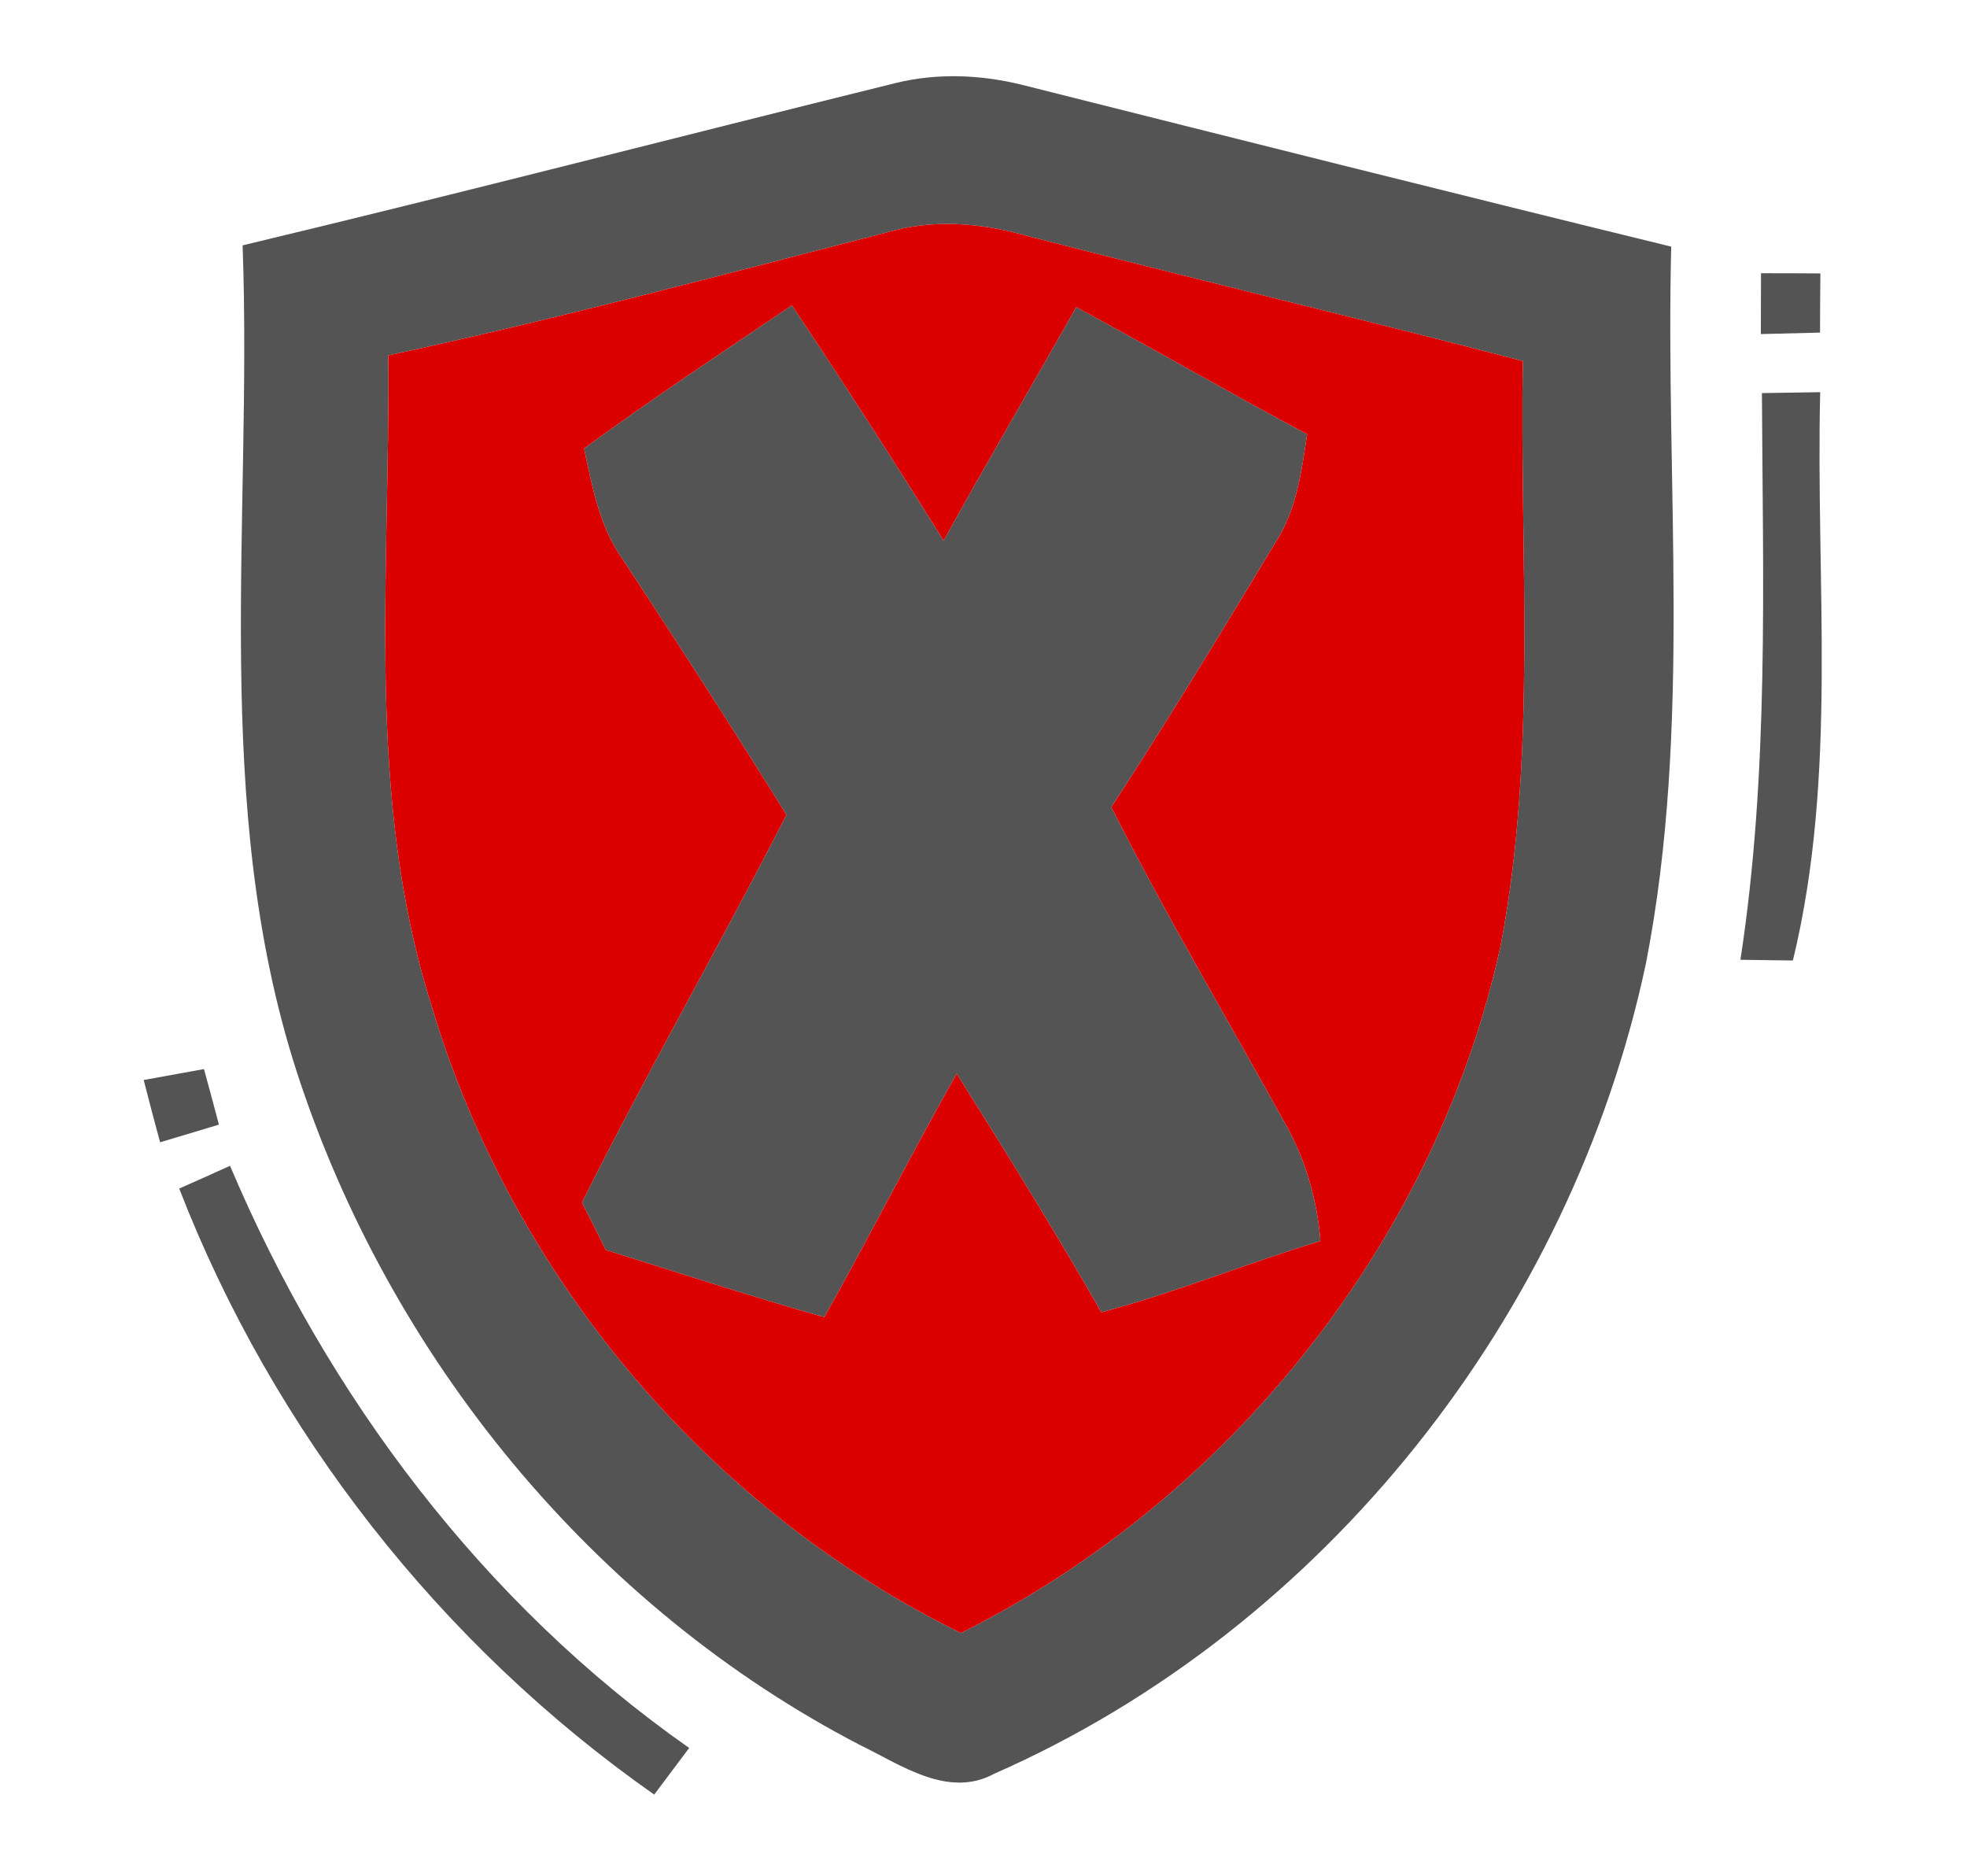
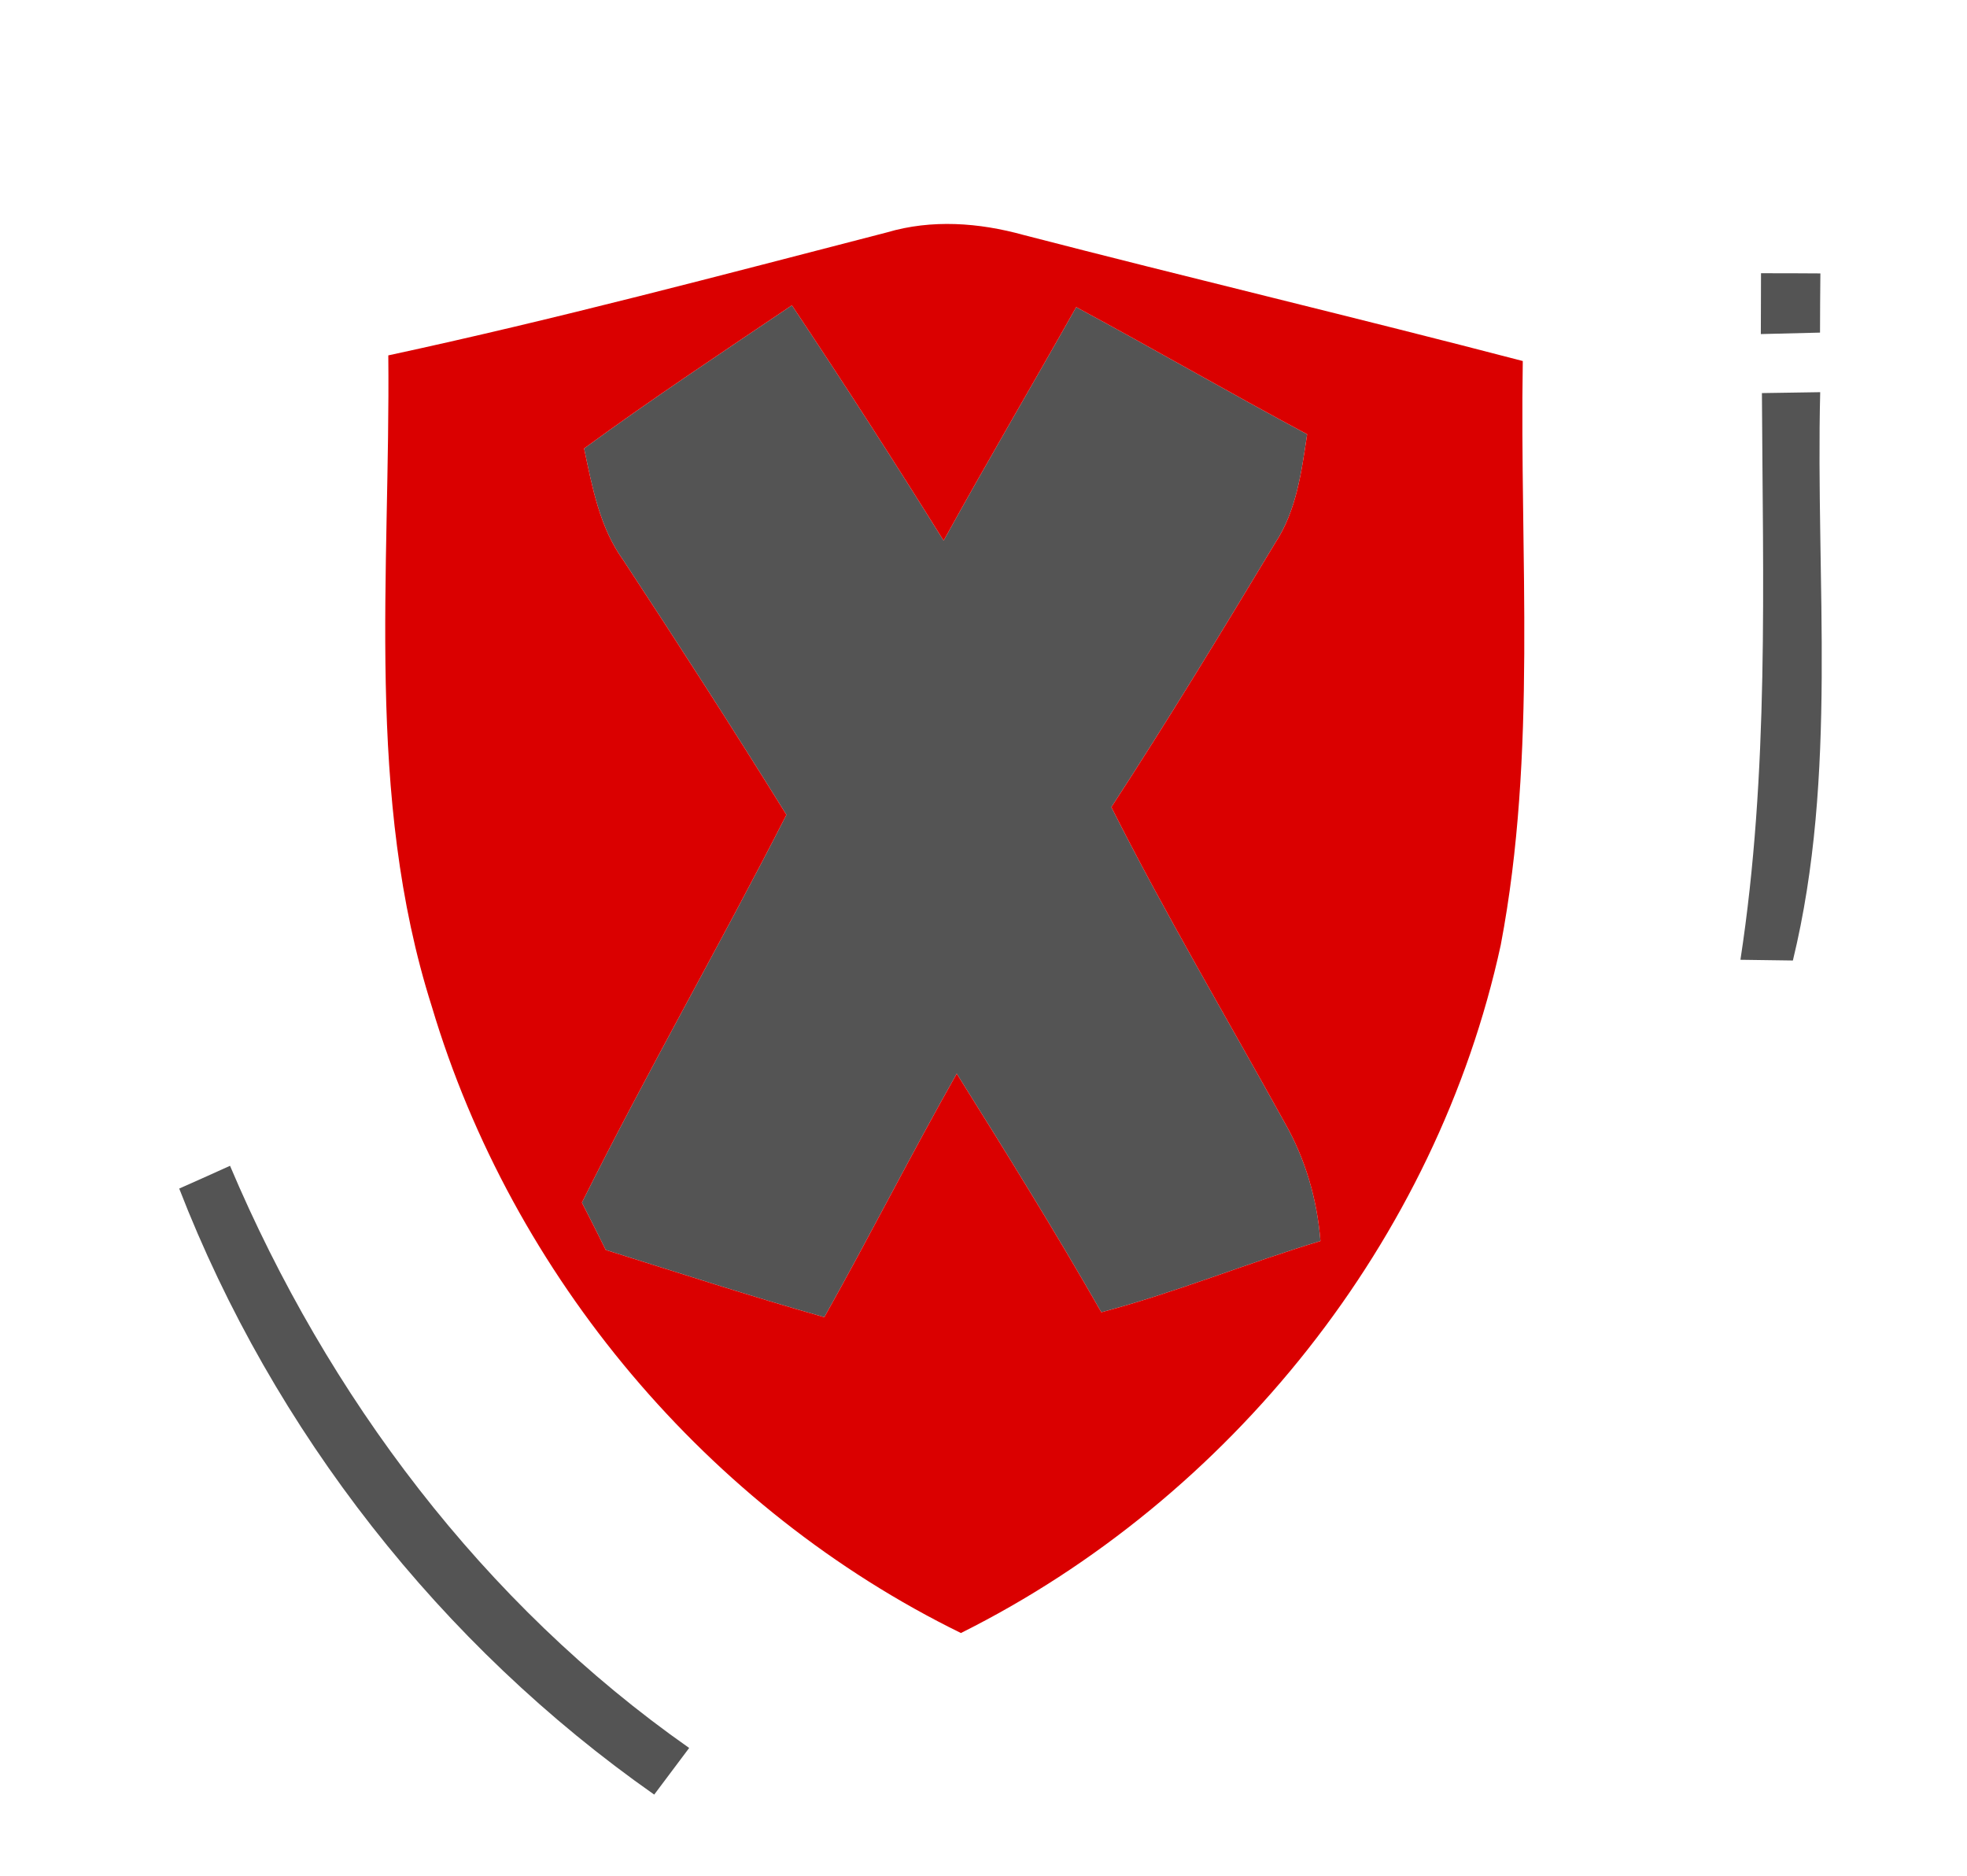
<svg xmlns="http://www.w3.org/2000/svg" width="108pt" height="103pt" viewBox="0 0 108 103" version="1.1">
  <g id="#545454ff">
-     <path fill="#545454" opacity="1.00" d=" M 13.32 13.47 C 25.28 10.61 37.19 7.52 49.13 4.57 C 51.41 4.00 53.81 4.09 56.09 4.65 C 67.97 7.64 79.86 10.63 91.76 13.54 C 91.43 26.64 92.90 39.89 90.38 52.85 C 86.29 72.18 72.74 89.39 54.60 97.37 C 52.06 98.75 49.49 96.90 47.24 95.81 C 32.56 88.20 21.36 74.48 16.28 58.80 C 11.56 44.14 13.87 28.57 13.32 13.47 M 48.69 12.76 C 39.59 15.11 30.51 17.53 21.32 19.51 C 21.44 31.43 20.03 43.70 23.71 55.26 C 28.12 70.06 38.88 82.85 52.76 89.65 C 67.55 82.27 78.88 68.08 82.40 51.88 C 84.41 41.31 83.43 30.50 83.61 19.82 C 74.49 17.44 65.32 15.26 56.20 12.90 C 53.75 12.22 51.15 12.03 48.69 12.76 Z" />
    <path fill="#545454" opacity="1.00" d=" M 96.69 15.00 C 97.51 15.00 99.13 15.00 99.95 15.01 C 99.94 15.82 99.93 17.45 99.93 18.26 C 99.12 18.28 97.49 18.32 96.68 18.34 C 96.68 17.51 96.69 15.83 96.69 15.00 Z" />
    <path fill="#545454" opacity="1.00" d=" M 32.07 24.62 C 35.80 21.89 39.66 19.34 43.48 16.76 C 46.32 21.02 49.10 25.33 51.81 29.68 C 54.18 25.38 56.68 21.14 59.09 16.86 C 63.34 19.15 67.51 21.56 71.77 23.84 C 71.46 25.89 71.19 28.02 70.02 29.80 C 67.09 34.67 64.13 39.54 61.02 44.31 C 63.98 50.19 67.35 55.86 70.53 61.62 C 71.67 63.61 72.32 65.84 72.50 68.13 C 68.46 69.35 64.55 70.96 60.47 72.04 C 57.94 67.61 55.24 63.27 52.53 58.94 C 50.03 63.36 47.74 67.89 45.26 72.31 C 41.23 71.17 37.25 69.87 33.26 68.62 C 32.83 67.75 32.39 66.88 31.95 66.02 C 35.53 58.84 39.53 51.88 43.18 44.73 C 40.26 40.03 37.26 35.37 34.22 30.75 C 32.92 28.95 32.52 26.74 32.07 24.62 Z" />
    <path fill="#545454" opacity="1.00" d=" M 96.74 21.58 C 97.54 21.57 99.14 21.54 99.94 21.53 C 99.68 31.92 100.92 42.52 98.44 52.73 C 97.72 52.72 96.28 52.70 95.56 52.69 C 97.14 42.40 96.79 31.95 96.74 21.58 Z" />
-     <path fill="#545454" opacity="1.00" d=" M 7.89 59.29 C 8.72 59.14 10.37 58.84 11.20 58.69 C 11.48 59.71 11.75 60.72 12.02 61.74 C 11.21 61.98 9.59 62.47 8.79 62.71 C 8.48 61.57 8.18 60.43 7.89 59.29 Z" />
    <path fill="#545454" opacity="1.00" d=" M 9.84 65.25 C 10.77 64.84 11.70 64.42 12.63 64.00 C 17.99 76.66 26.53 88.03 37.84 95.96 C 37.36 96.60 36.40 97.88 35.92 98.52 C 24.21 90.31 15.01 78.58 9.84 65.25 Z" />
  </g>
  <g id="#da0000ff">
    <path fill="#da0000" opacity="1.00" d=" M 48.69 12.76 C 51.15 12.03 53.75 12.22 56.20 12.90 C 65.32 15.26 74.49 17.44 83.61 19.82 C 83.43 30.50 84.41 41.31 82.40 51.88 C 78.88 68.08 67.55 82.27 52.76 89.65 C 38.88 82.85 28.12 70.06 23.71 55.26 C 20.03 43.70 21.44 31.43 21.32 19.51 C 30.51 17.53 39.59 15.11 48.69 12.76 M 32.07 24.62 C 32.52 26.74 32.92 28.95 34.22 30.75 C 37.26 35.37 40.26 40.03 43.18 44.73 C 39.53 51.88 35.53 58.84 31.95 66.02 C 32.39 66.88 32.83 67.75 33.26 68.62 C 37.25 69.87 41.23 71.17 45.26 72.31 C 47.74 67.89 50.03 63.36 52.53 58.94 C 55.24 63.27 57.94 67.61 60.47 72.04 C 64.55 70.96 68.46 69.35 72.50 68.13 C 72.32 65.84 71.67 63.61 70.53 61.62 C 67.35 55.86 63.98 50.19 61.02 44.31 C 64.13 39.54 67.09 34.67 70.02 29.80 C 71.19 28.02 71.46 25.89 71.77 23.84 C 67.51 21.56 63.34 19.15 59.09 16.86 C 56.68 21.14 54.18 25.38 51.81 29.68 C 49.10 25.33 46.32 21.02 43.48 16.76 C 39.66 19.34 35.80 21.89 32.07 24.62 Z" />
  </g>
</svg>